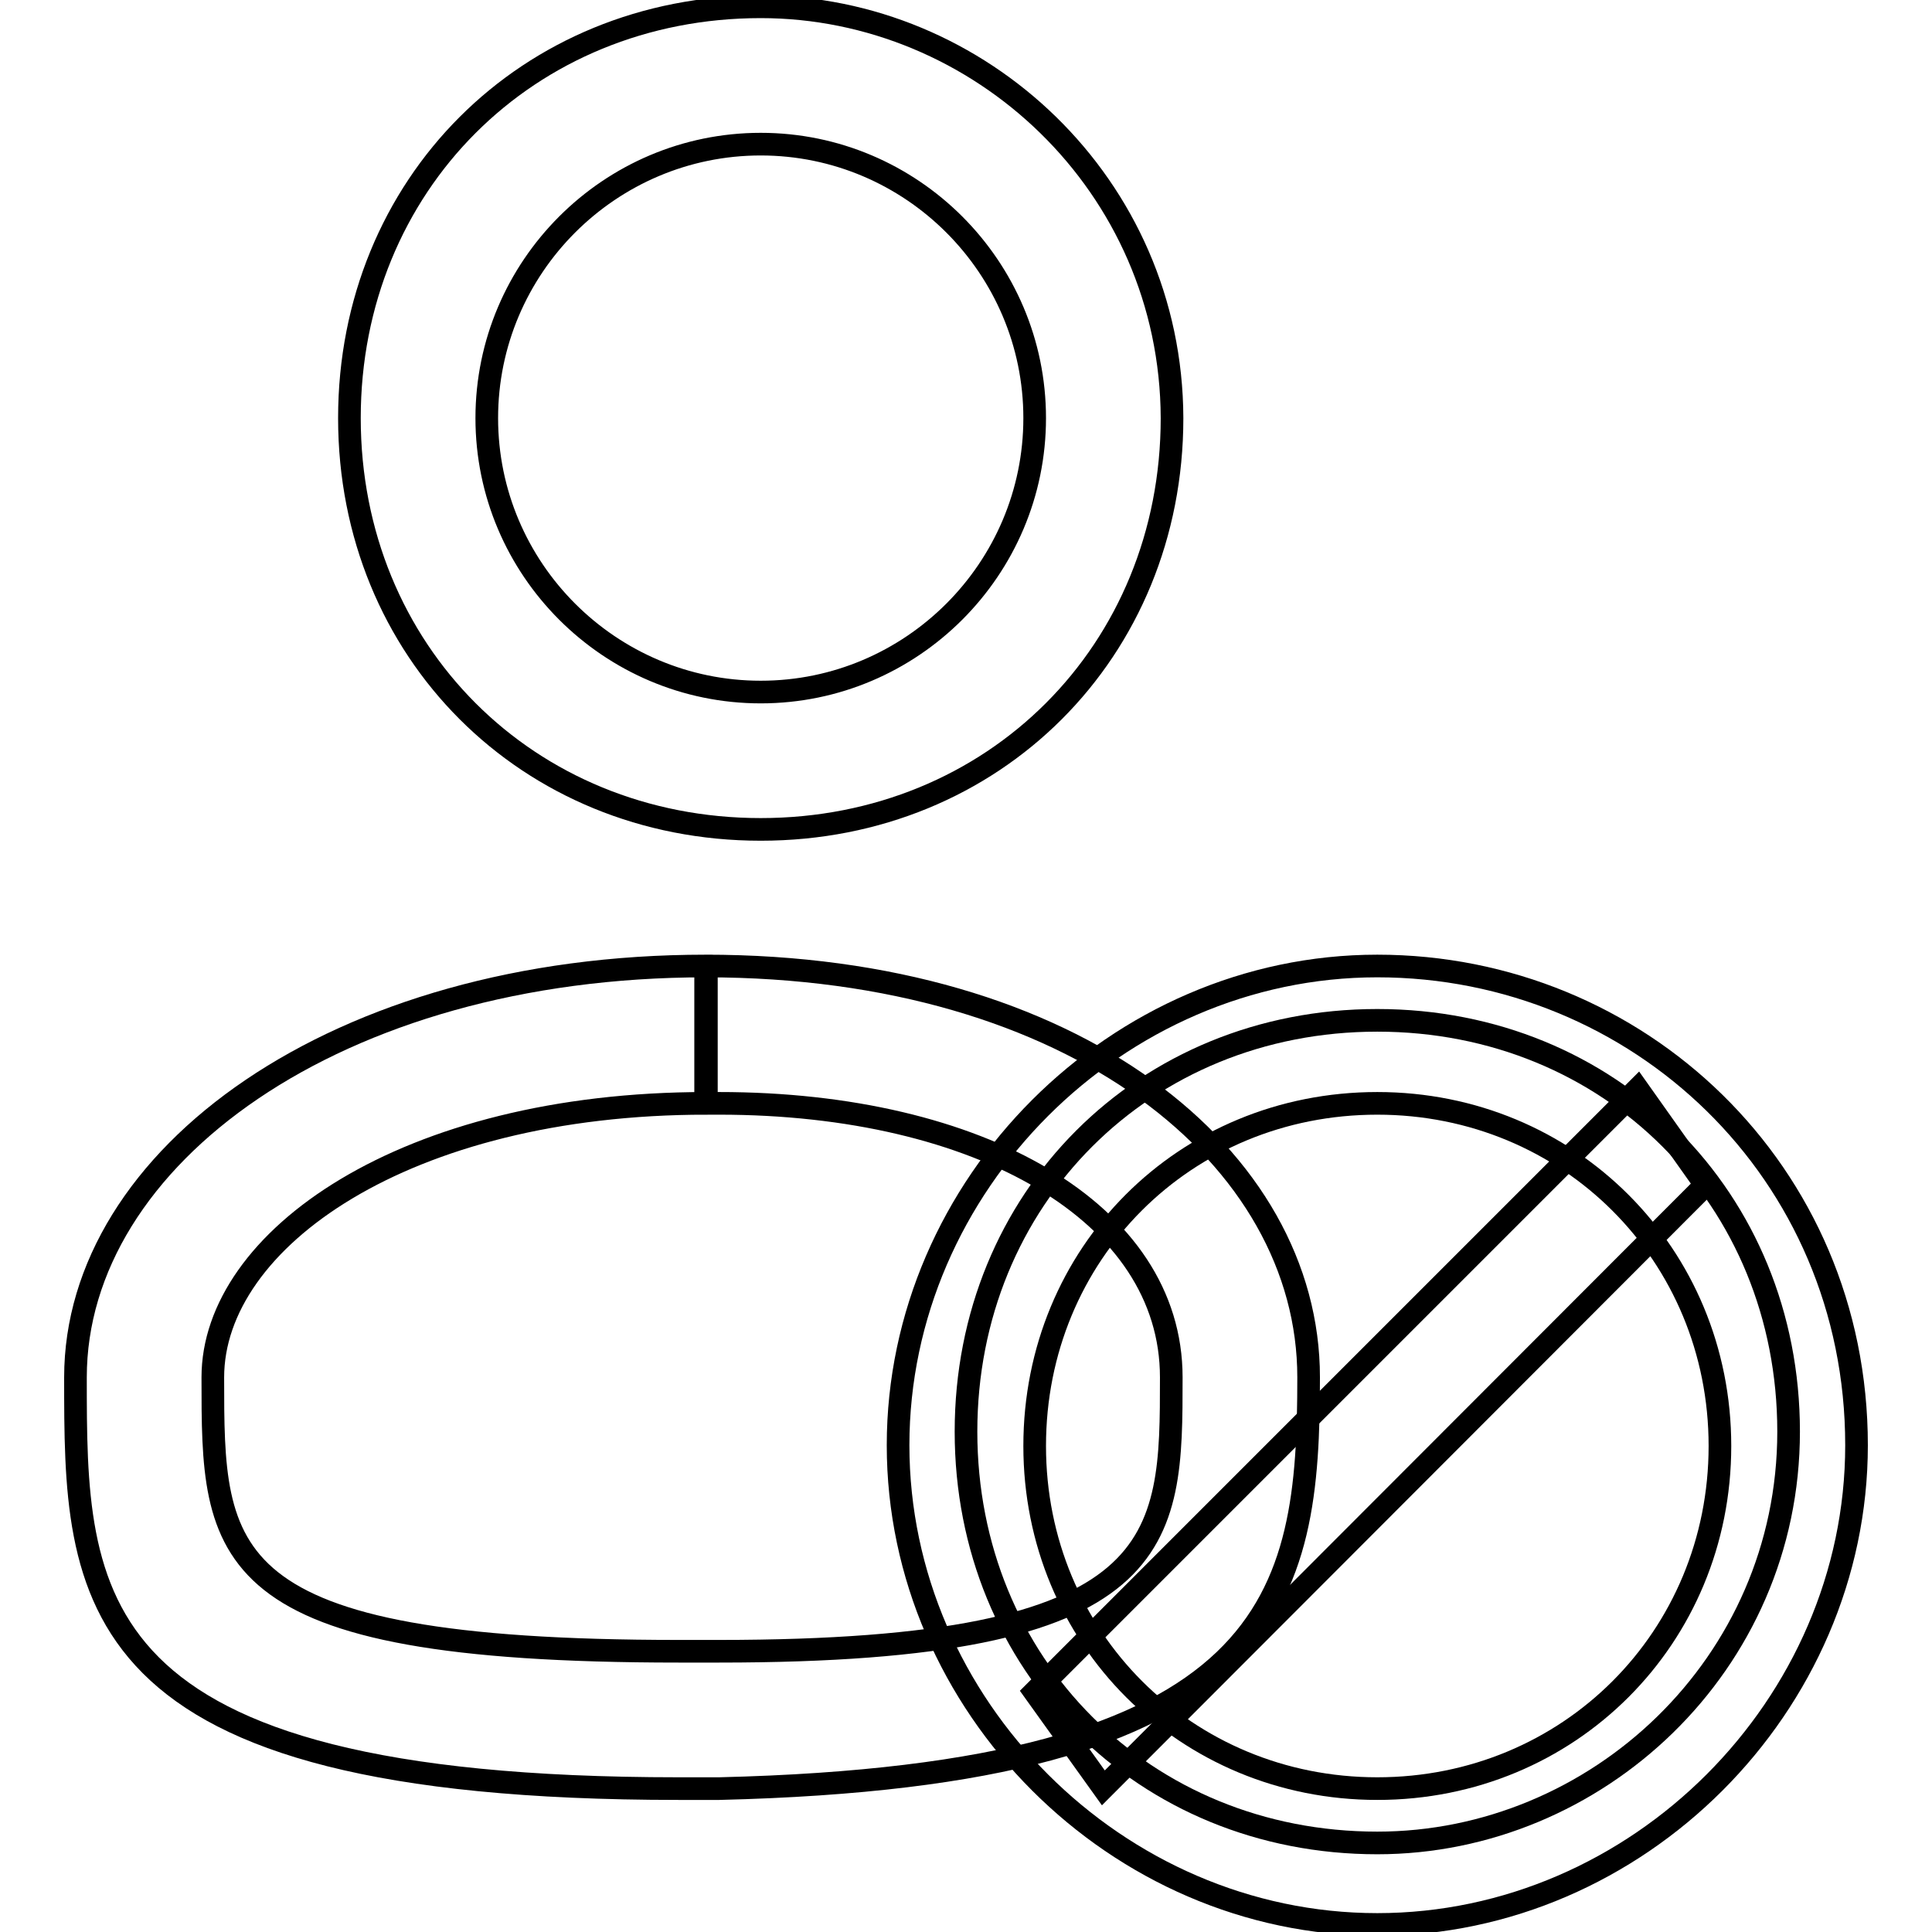
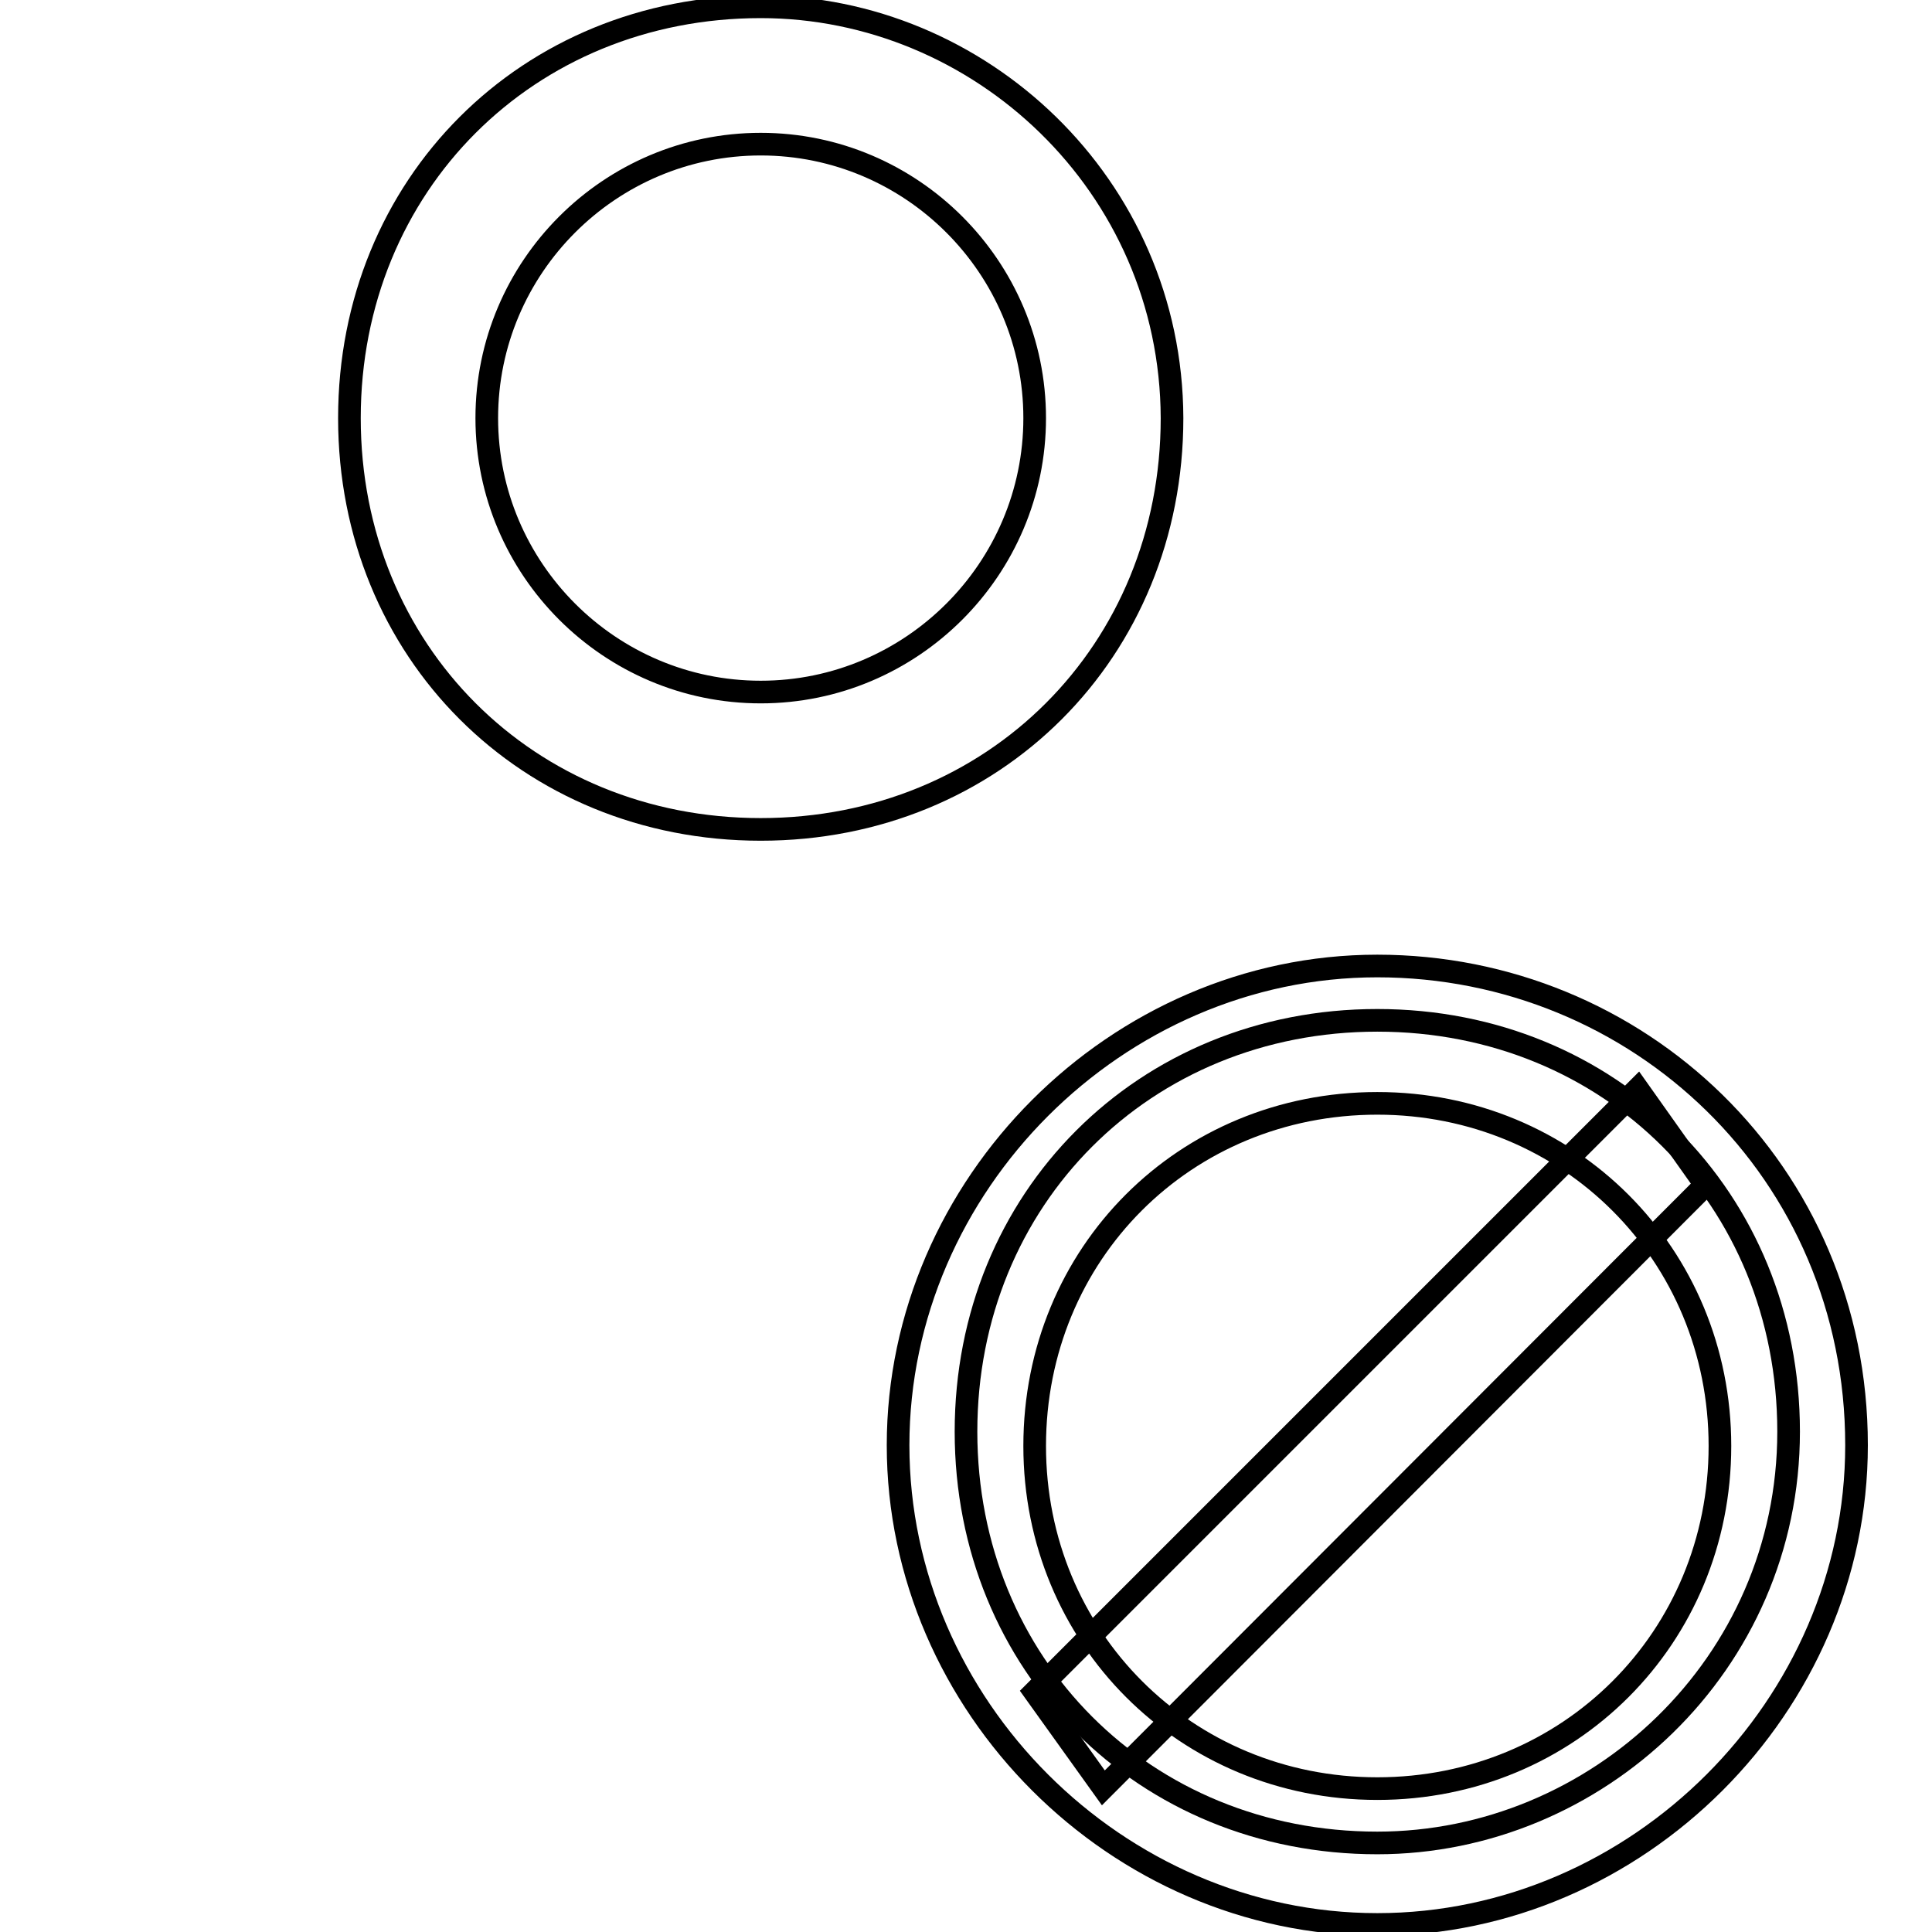
<svg xmlns="http://www.w3.org/2000/svg" version="1.1" x="0px" y="0px" viewBox="0 0 256 256" enable-background="new 0 0 256 256" xml:space="preserve">
  <g>
    <g>
-       <path stroke-width="3" fill-opacity="0" stroke="#000000" d="M93.5,128v18.2h1.8c34.5,0,59.9,14.5,59.9,36.3s0,36.3-59.9,36.3h-5.4c-61.7,0-61.7-12.7-61.7-36.3c0-18.2,25.4-36.3,65.4-36.3V128 M93.5,128c-49,0-83.5,25.4-83.5,54.5s0,54.5,79.9,54.5c1.8,0,3.6,0,5.4,0c74.4-1.8,78.1-25.4,78.1-54.5S142.5,128,93.5,128C95.3,128,93.5,128,93.5,128L93.5,128z" />
-       <path stroke-width="3" fill-opacity="0" stroke="#000000" d="M100.8,19.1c20,0,36.3,16.3,36.3,36.3c0,20-16.3,36.3-36.3,36.3c-20,0-36.3-16.3-36.3-36.3C64.5,35.4,80.8,19.1,100.8,19.1 M100.8,0.9c-30.9,0-54.5,23.6-54.5,54.5c0,30.9,23.6,54.5,54.5,54.5c30.9,0,54.5-23.6,54.5-54.5C155.2,24.5,129.8,0.9,100.8,0.9L100.8,0.9z" />
+       <path stroke-width="3" fill-opacity="0" stroke="#000000" d="M100.8,19.1c20,0,36.3,16.3,36.3,36.3c0,20-16.3,36.3-36.3,36.3c-20,0-36.3-16.3-36.3-36.3C64.5,35.4,80.8,19.1,100.8,19.1 M100.8,0.9c-30.9,0-54.5,23.6-54.5,54.5c0,30.9,23.6,54.5,54.5,54.5c30.9,0,54.5-23.6,54.5-54.5C155.2,24.5,129.8,0.9,100.8,0.9L100.8,0.9" />
      <path stroke-width="3" fill-opacity="0" stroke="#000000" d="M182.5,244.2c-30.9,0-54.5-23.6-54.5-54.5s23.6-54.5,54.5-54.5s54.5,23.6,54.5,54.5S211.5,244.2,182.5,244.2z" />
      <path stroke-width="3" fill-opacity="0" stroke="#000000" d="M182.5,146.2c25.4,0,45.4,20,45.4,45.4c0,25.4-20,45.4-45.4,45.4c-25.4,0-45.4-20-45.4-45.4C137.1,166.1,157,146.2,182.5,146.2 M182.5,128c-34.5,0-63.5,29-63.5,63.5c0,34.5,29,63.5,63.5,63.5s63.5-29,63.5-63.5C246,155.2,217,128,182.5,128L182.5,128z" />
      <path stroke-width="3" fill-opacity="0" stroke="#000000" d="M146.2,236.9l-9.1-12.7l79.9-79.9L226,157L146.2,236.9z" />
    </g>
  </g>
</svg>